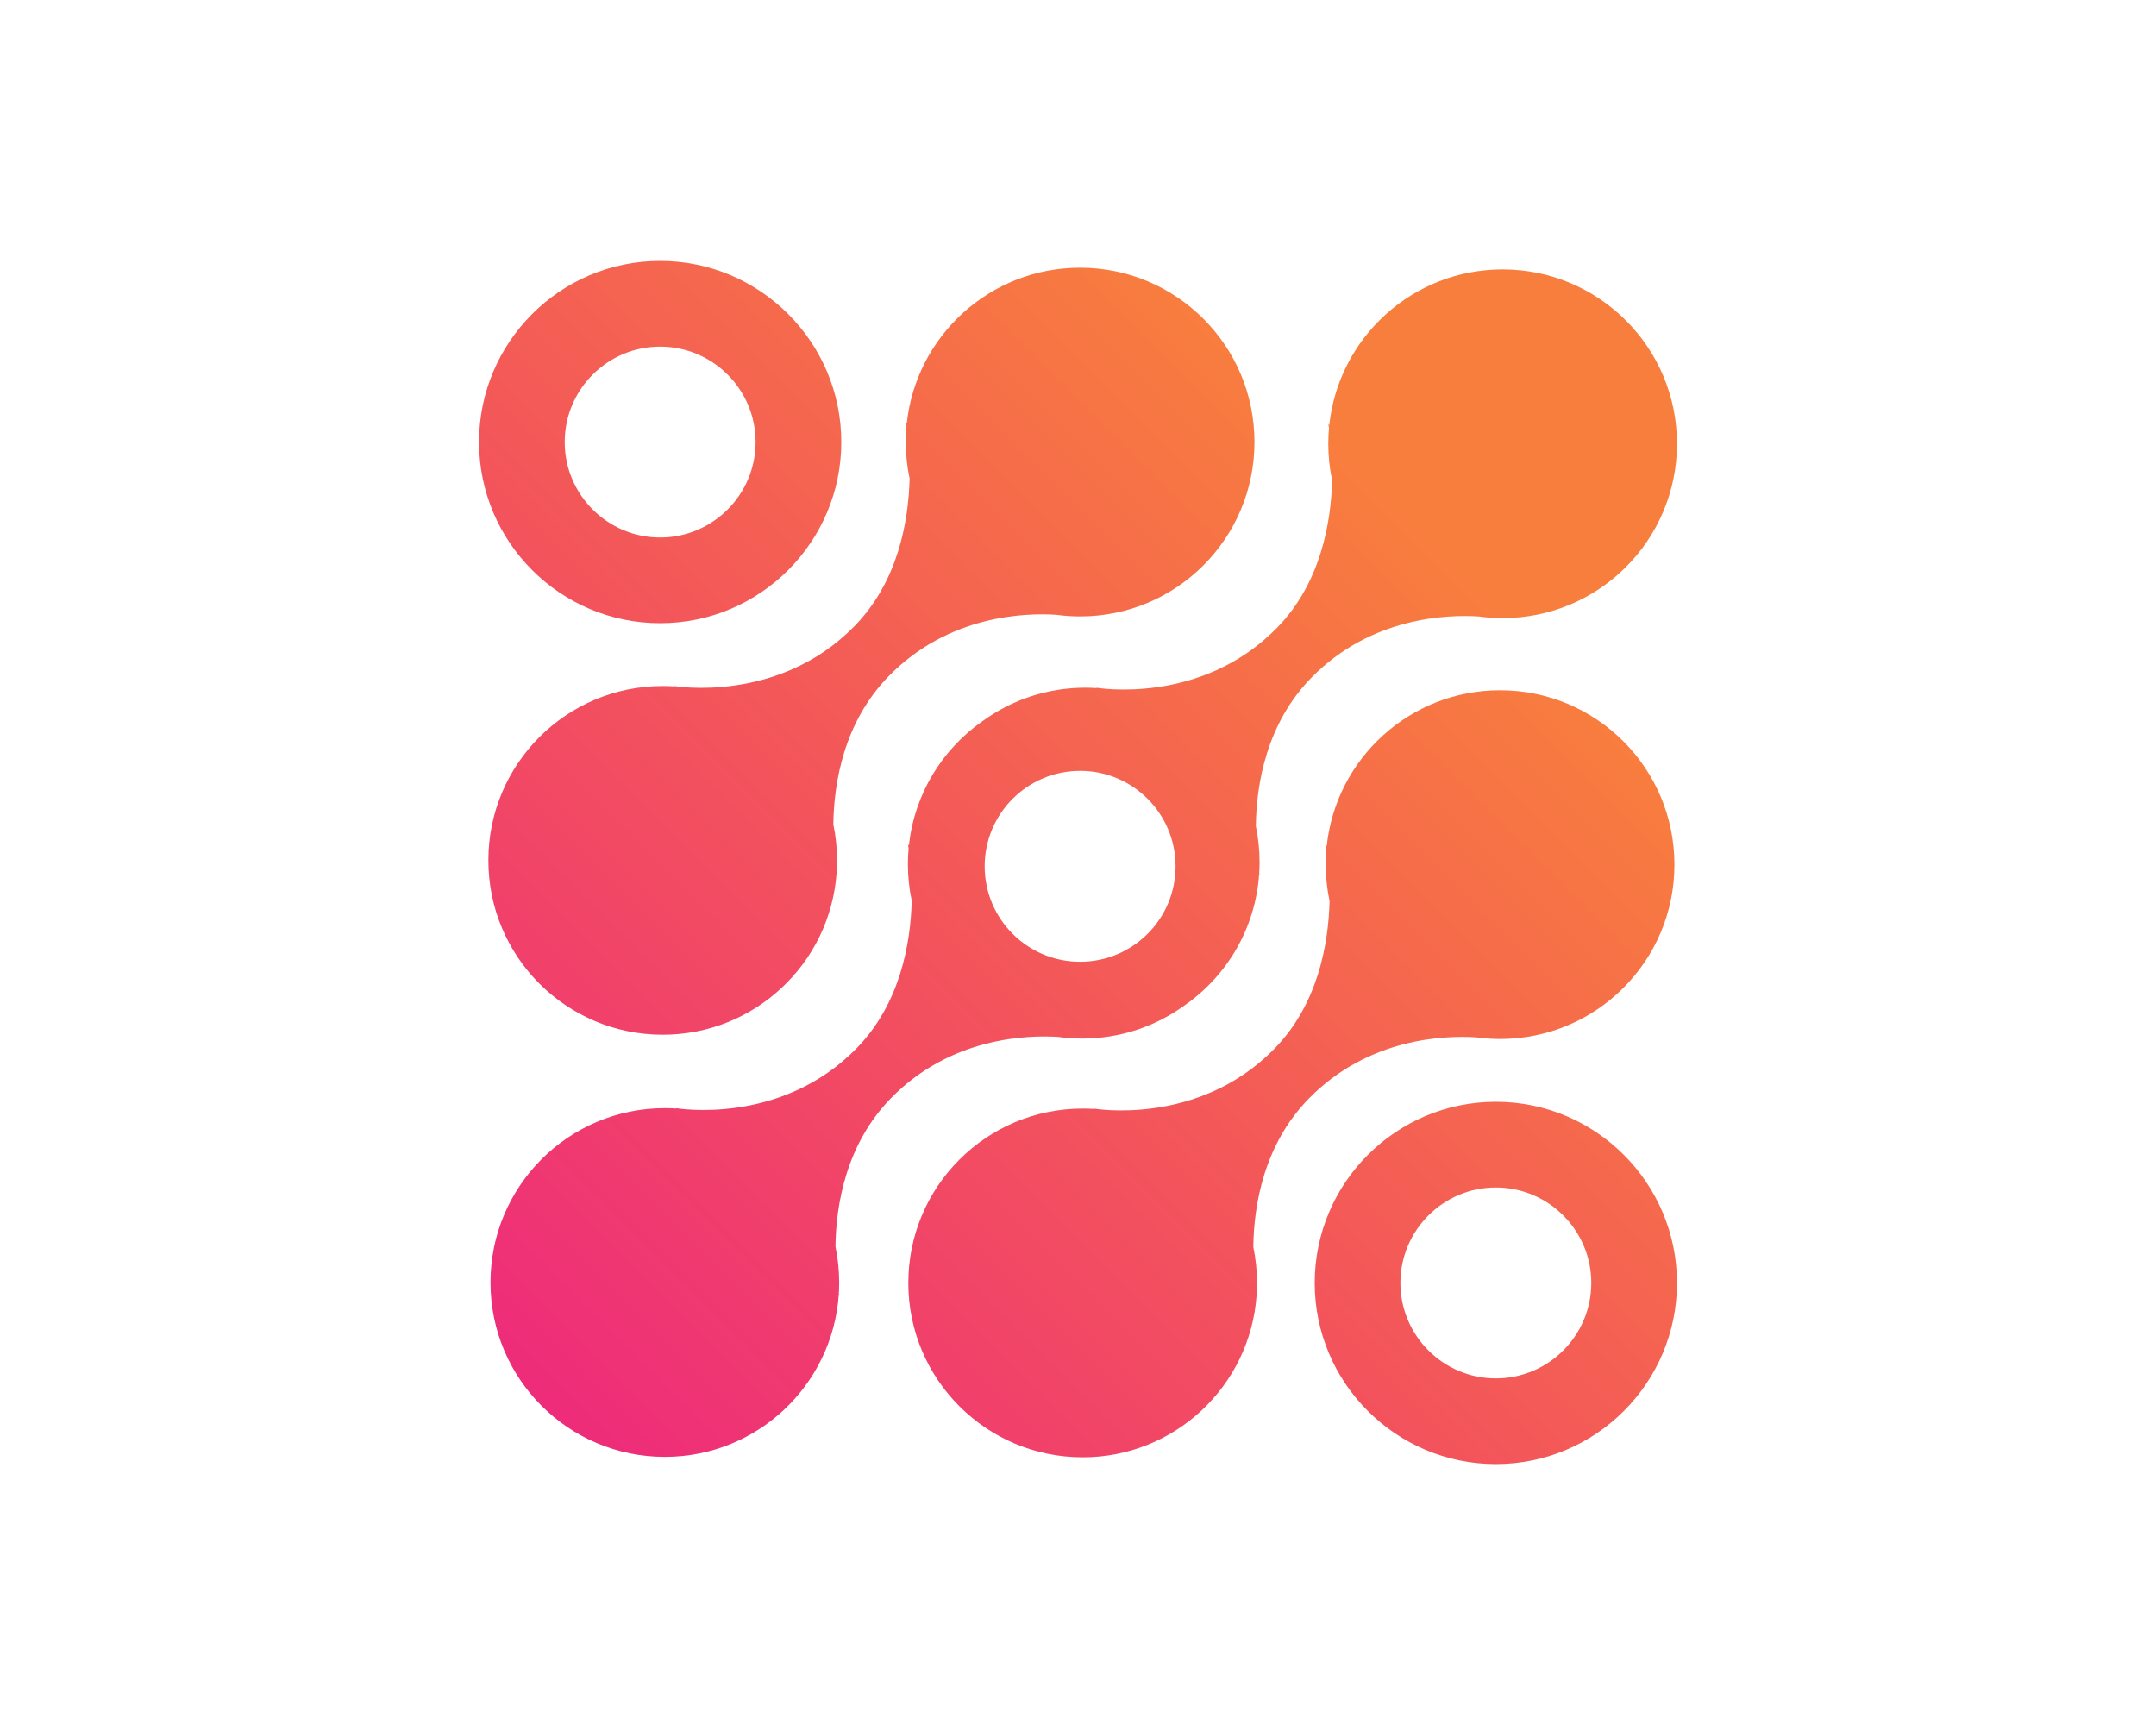
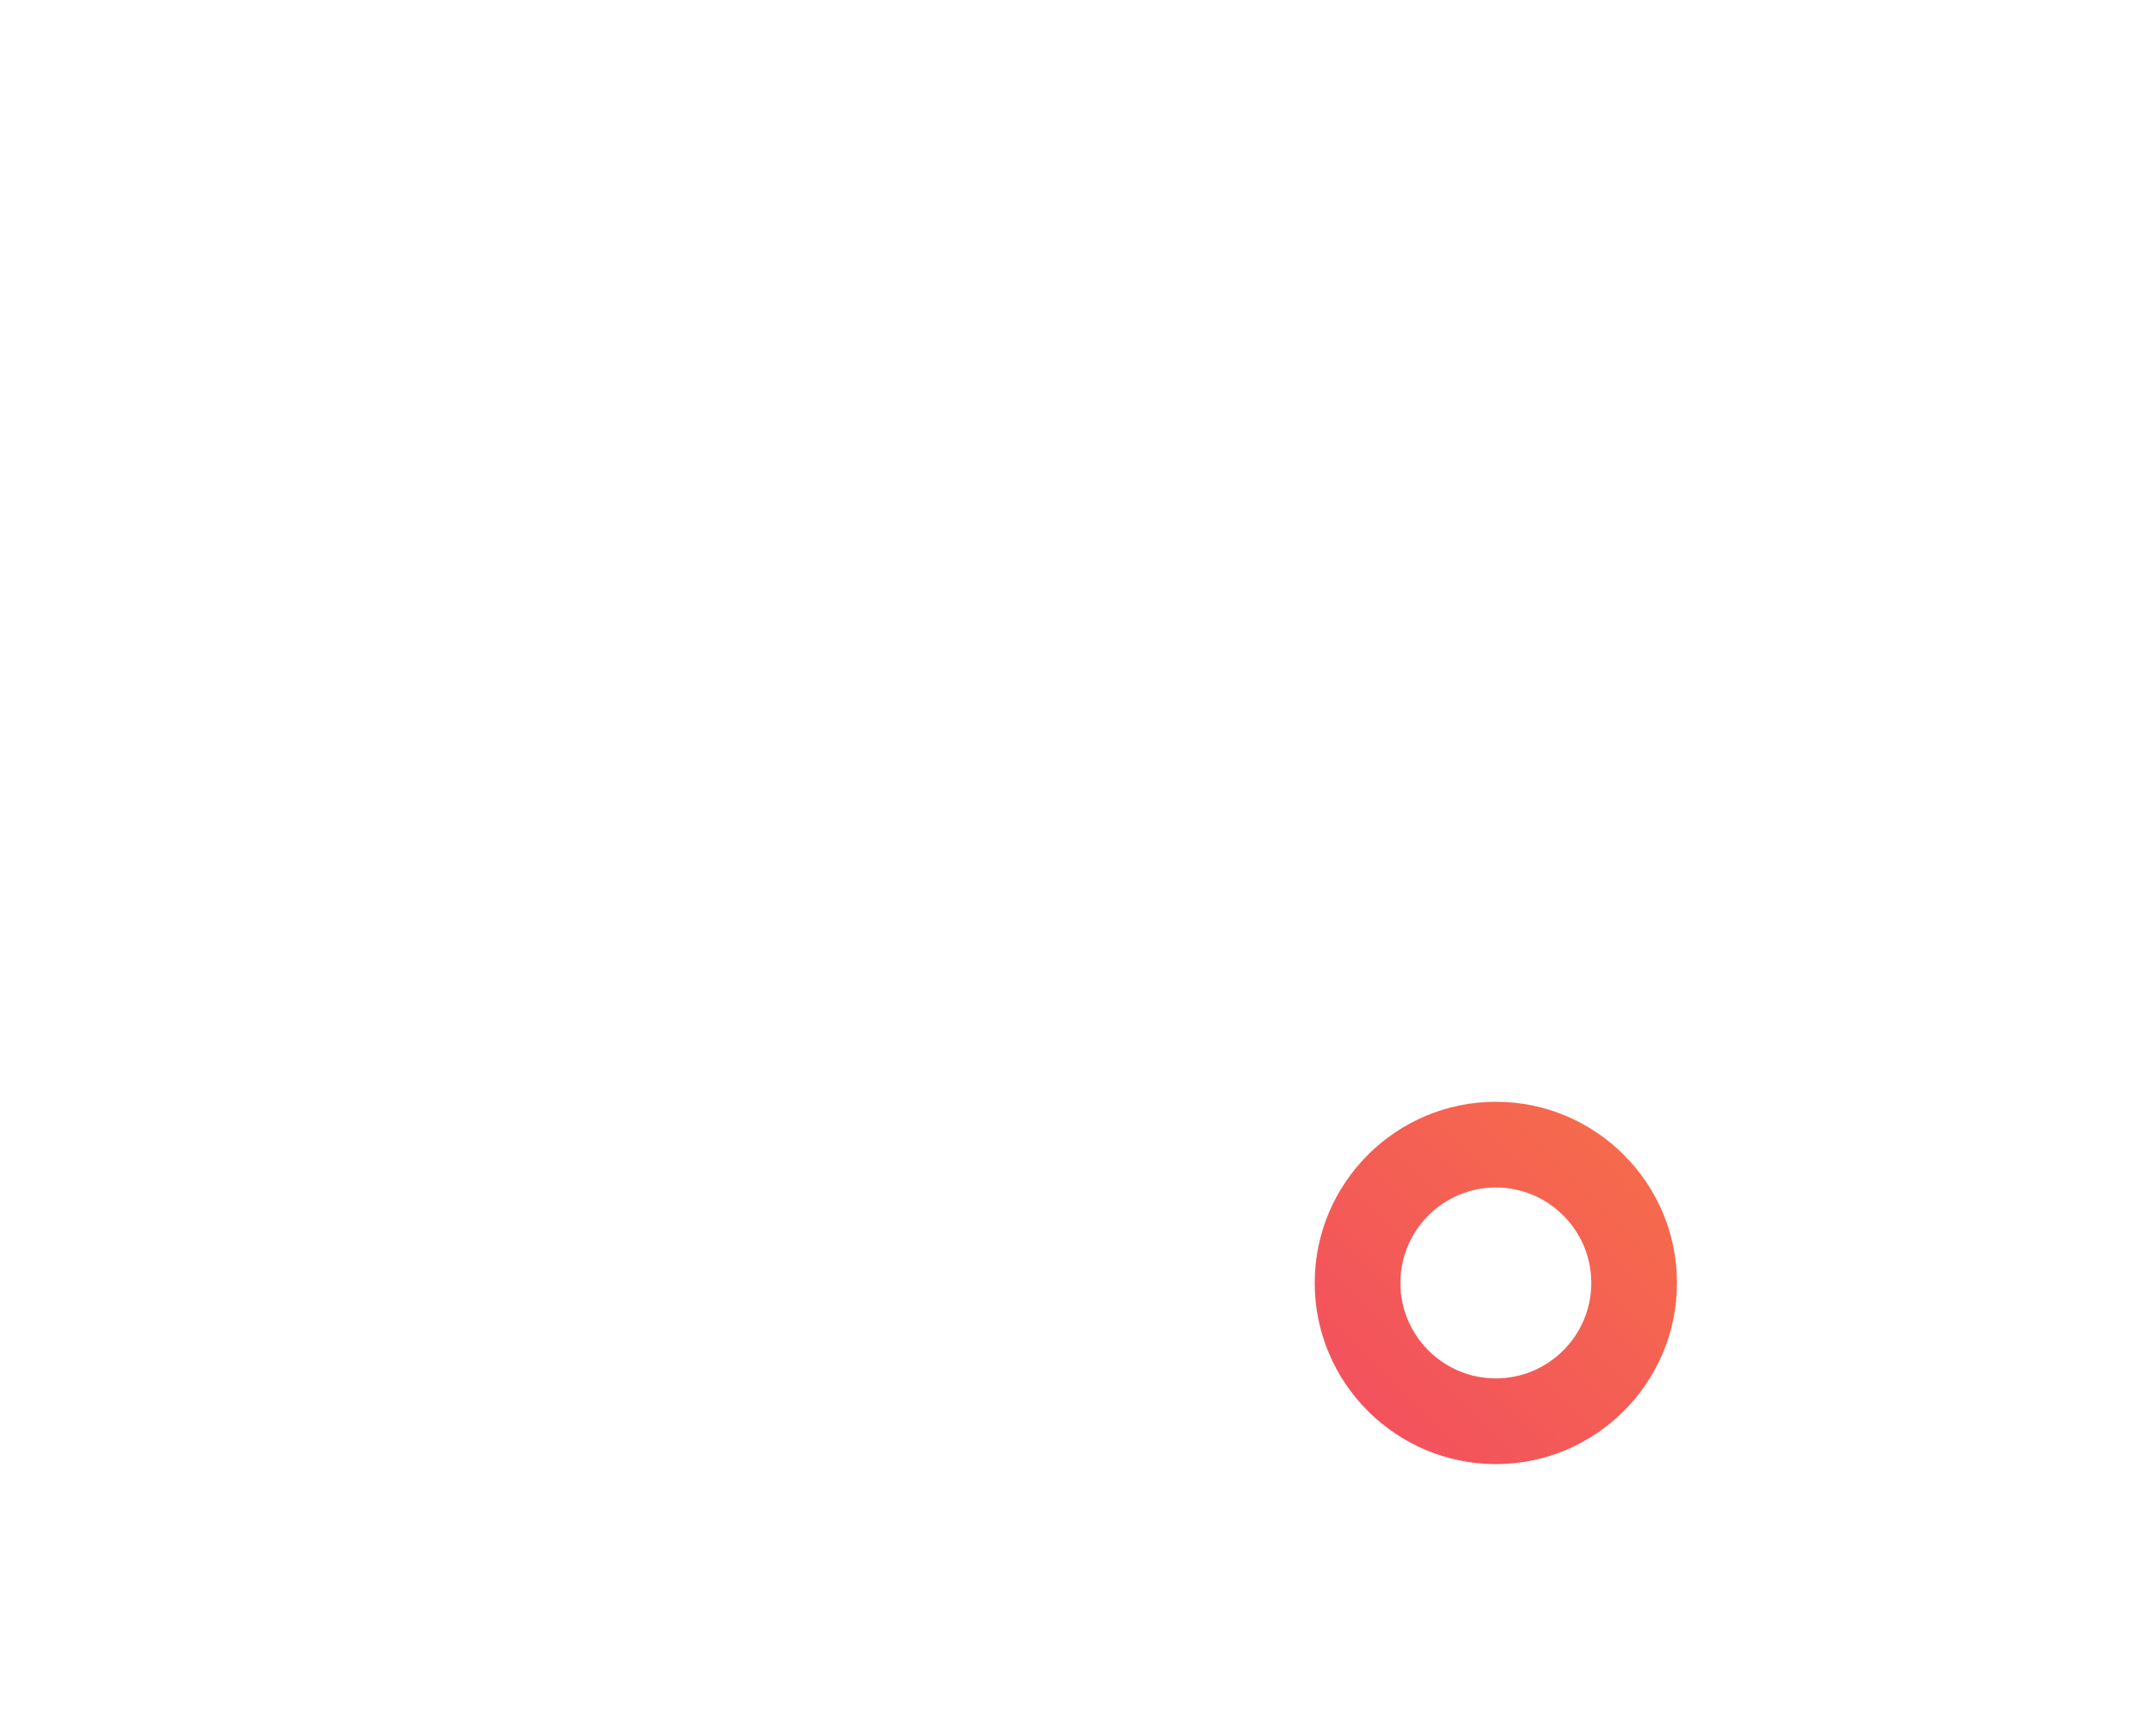
<svg xmlns="http://www.w3.org/2000/svg" version="1.1" id="Layer_1" x="0px" y="0px" viewBox="0 0 5000 4000" style="enable-background:new 0 0 5000 4000;" xml:space="preserve">
  <style type="text/css"> .st0{fill:url(#SVGID_1_);} .st1{fill:url(#SVGID_2_);} .st2{fill:url(#SVGID_3_);} .st3{fill:url(#SVGID_4_);} .st4{fill:url(#SVGID_5_);} </style>
  <g>
    <g>
      <g>
        <g>
          <linearGradient id="SVGID_1_" gradientUnits="userSpaceOnUse" x1="258.991" y1="2297.06" x2="2325.607" y2="230.444">
            <stop offset="0" style="stop-color:#EE2B7A" />
            <stop offset="1" style="stop-color:#F87E3D" />
          </linearGradient>
-           <path class="st0" d="M1530.98,1445.15c231.63,0,420.07-188.44,420.07-420.07S1762.61,605,1530.98,605 s-420.07,188.44-420.07,420.07S1299.35,1445.15,1530.98,1445.15z M1530.98,803.72c122.05,0,221.35,99.3,221.35,221.35 c0,122.05-99.3,221.35-221.35,221.35s-221.35-99.3-221.35-221.35C1309.63,903.02,1408.92,803.72,1530.98,803.72z" />
        </g>
      </g>
      <g>
        <g>
          <linearGradient id="SVGID_2_" gradientUnits="userSpaceOnUse" x1="2202.94" y1="4241.009" x2="4269.556" y2="2174.393">
            <stop offset="0" style="stop-color:#EE2B7A" />
            <stop offset="1" style="stop-color:#F87E3D" />
          </linearGradient>
          <path class="st1" d="M3469.02,2554.85c-231.63,0-420.07,188.44-420.07,420.07c0,231.63,188.44,420.07,420.07,420.07 c231.63,0,420.07-188.44,420.07-420.07C3889.1,2743.3,3700.65,2554.85,3469.02,2554.85z M3469.02,3196.28 c-122.05,0-221.35-99.3-221.35-221.35c0-122.05,99.3-221.35,221.35-221.35c122.05,0,221.35,99.3,221.35,221.35 C3690.37,3096.98,3591.08,3196.28,3469.02,3196.28z" />
        </g>
      </g>
      <g>
        <linearGradient id="SVGID_3_" gradientUnits="userSpaceOnUse" x1="746.453" y1="2784.523" x2="2813.07" y2="717.907">
          <stop offset="0" style="stop-color:#EE2B7A" />
          <stop offset="1" style="stop-color:#F87E3D" />
        </linearGradient>
-         <path class="st2" d="M1536.88,2399.41c213.54,0,388.39-165.54,403.29-375.29l1.05,1.45c0,0-0.33-1.6-0.85-4.59 c0.54-8.57,0.85-17.2,0.85-25.91c0-28.62-2.99-56.54-8.65-83.47c1.31-97.02,24.32-237.24,128.81-344.05 c138.72-141.8,317.18-146.56,388-141.97c9.49,1.3,19.09,2.28,28.78,2.91c1.41,0.21,2.17,0.34,2.17,0.34l-0.22-0.22 c8.21,0.5,16.48,0.78,24.81,0.78c223.31,0,404.33-181.03,404.33-404.33s-181.03-404.33-404.33-404.33 c-208.74,0-380.52,158.18-402.04,361.21l-2.29-3.12c0,0,0.68,3.42,1.66,9.71c-1.08,12.03-1.66,24.21-1.66,36.53 c0,28.96,3.07,57.21,8.86,84.45c-2.54,100.67-27.18,239.56-127.9,342.51c-177.08,181.02-418.95,138.71-418.95,138.71l0.96,0.9 c-8.82-0.57-17.71-0.9-26.67-0.9c-223.31,0-404.33,181.03-404.33,404.33C1132.55,2218.39,1313.57,2399.41,1536.88,2399.41z" />
      </g>
      <g>
        <linearGradient id="SVGID_4_" gradientUnits="userSpaceOnUse" x1="1723.347" y1="3761.416" x2="3789.963" y2="1694.8">
          <stop offset="0" style="stop-color:#EE2B7A" />
          <stop offset="1" style="stop-color:#F87E3D" />
        </linearGradient>
-         <path class="st3" d="M3423.32,2405.44c9.49,1.3,19.09,2.28,28.78,2.91c1.41,0.21,2.17,0.34,2.17,0.34l-0.22-0.22 c8.21,0.5,16.48,0.78,24.81,0.78c223.31,0,404.33-181.03,404.33-404.33s-181.03-404.33-404.33-404.33 c-208.74,0-380.52,158.18-402.04,361.21l-2.29-3.12c0,0,0.68,3.42,1.66,9.71c-1.08,12.04-1.66,24.21-1.66,36.53 c0,28.96,3.07,57.21,8.86,84.45c-2.54,100.67-27.18,239.56-127.9,342.51c-177.08,181.02-418.95,138.71-418.95,138.71l0.96,0.9 c-8.82-0.57-17.71-0.9-26.67-0.9c-223.31,0-404.33,181.03-404.33,404.33c0,223.31,181.03,404.33,404.33,404.33 c213.54,0,388.39-165.54,403.29-375.29l1.05,1.45c0,0-0.33-1.6-0.85-4.59c0.54-8.57,0.85-17.2,0.85-25.91 c0-28.62-2.99-56.54-8.65-83.47c1.31-97.02,24.32-237.24,128.81-344.05C3174.03,2405.6,3352.5,2400.85,3423.32,2405.44z" />
      </g>
      <g>
        <g>
          <linearGradient id="SVGID_5_" gradientUnits="userSpaceOnUse" x1="1238.343" y1="3276.413" x2="3304.96" y2="1209.796">
            <stop offset="0" style="stop-color:#EE2B7A" />
            <stop offset="1" style="stop-color:#F87E3D" />
          </linearGradient>
-           <path class="st4" d="M2454.3,2404.45c9.49,1.3,19.08,2.28,28.77,2.91c1.41,0.21,2.18,0.34,2.18,0.34l-0.22-0.22 c8.21,0.5,16.48,0.78,24.81,0.78c88.5,0,170.39-28.45,236.97-76.72c0.35-0.22,0.69-0.47,1.02-0.73 c97.27-67.88,163.27-177.44,172.16-302.79l1.06,1.48c0,0-0.32-1.57-0.83-4.48c0.55-8.6,0.83-17.28,0.83-26.02 c0-28.62-2.99-56.53-8.65-83.47c1.31-97.02,24.32-237.24,128.81-344.05c138.72-141.8,317.18-146.56,388-141.97 c9.49,1.3,19.09,2.28,28.78,2.91c1.41,0.21,2.17,0.34,2.17,0.34l-0.22-0.22c8.21,0.5,16.48,0.78,24.81,0.78 c223.31,0,404.33-181.03,404.33-404.33s-181.03-404.33-404.33-404.33c-208.74,0-380.52,158.18-402.04,361.21l-2.29-3.12 c0,0,0.68,3.42,1.66,9.71c-1.08,12.03-1.66,24.21-1.66,36.53c0,28.97,3.07,57.21,8.86,84.45 c-2.54,100.67-27.18,239.56-127.9,342.51c-177.08,181.02-418.95,138.71-418.95,138.71l0.96,0.9c-8.82-0.57-17.71-0.9-26.67-0.9 c-88.5,0-170.39,28.45-236.97,76.72c-0.33,0.26-0.67,0.49-1.02,0.73c-93.62,65.33-158.25,169.27-170.91,288.72l-2.32-3.15 c0,0,0.67,3.4,1.65,9.67c-1.08,12.05-1.65,24.24-1.65,36.57c0,28.96,3.07,57.21,8.86,84.44 c-2.54,100.67-27.18,239.56-127.9,342.52c-177.08,181.02-418.95,138.71-418.95,138.71l0.96,0.9c-8.82-0.57-17.71-0.9-26.67-0.9 c-223.31,0-404.33,181.03-404.33,404.33c0,223.31,181.03,404.33,404.33,404.33c213.54,0,388.39-165.54,403.29-375.29l1.05,1.45 c0,0-0.33-1.6-0.85-4.59c0.54-8.57,0.85-17.2,0.85-25.91c0-28.62-2.99-56.54-8.65-83.47c1.31-97.02,24.32-237.24,128.81-344.05 C2205.01,2404.62,2383.48,2399.86,2454.3,2404.45z M2726.27,2008.85c0,122.24-99.11,221.35-221.35,221.35 c-122.24,0-221.35-99.11-221.35-221.35s99.11-221.35,221.35-221.35C2627.16,1787.5,2726.27,1886.61,2726.27,2008.85z" />
        </g>
      </g>
    </g>
  </g>
</svg>